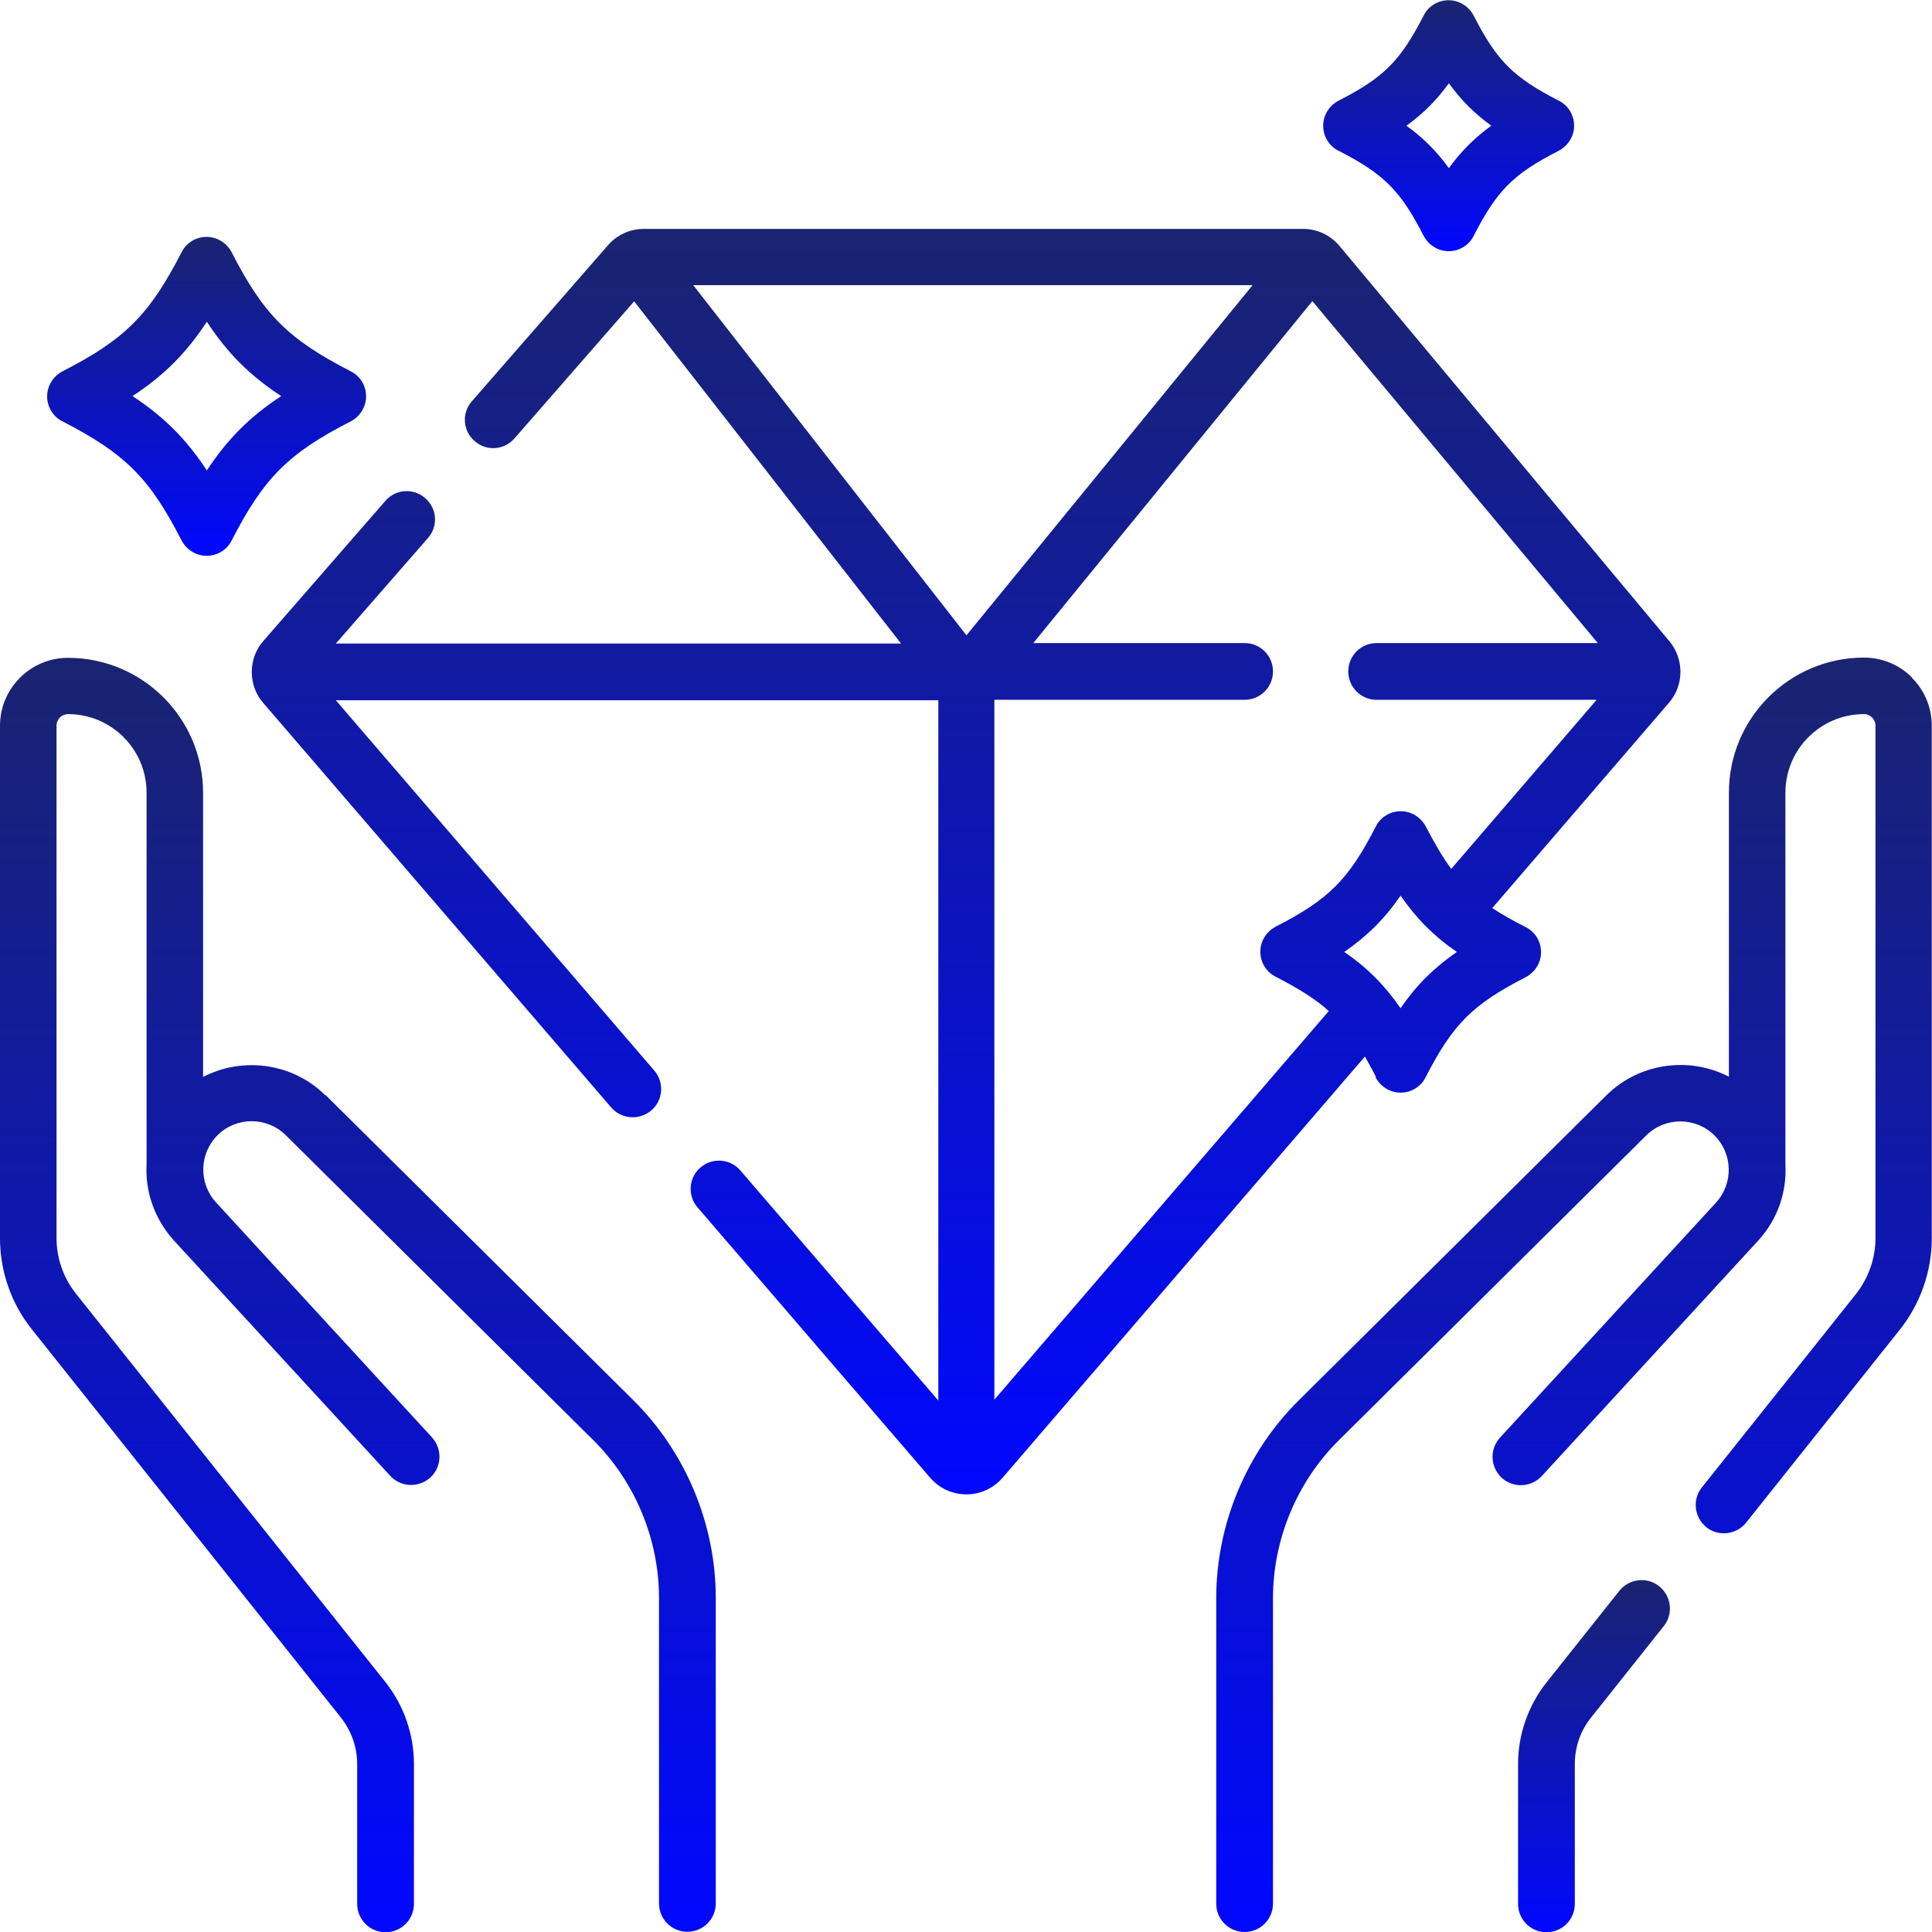
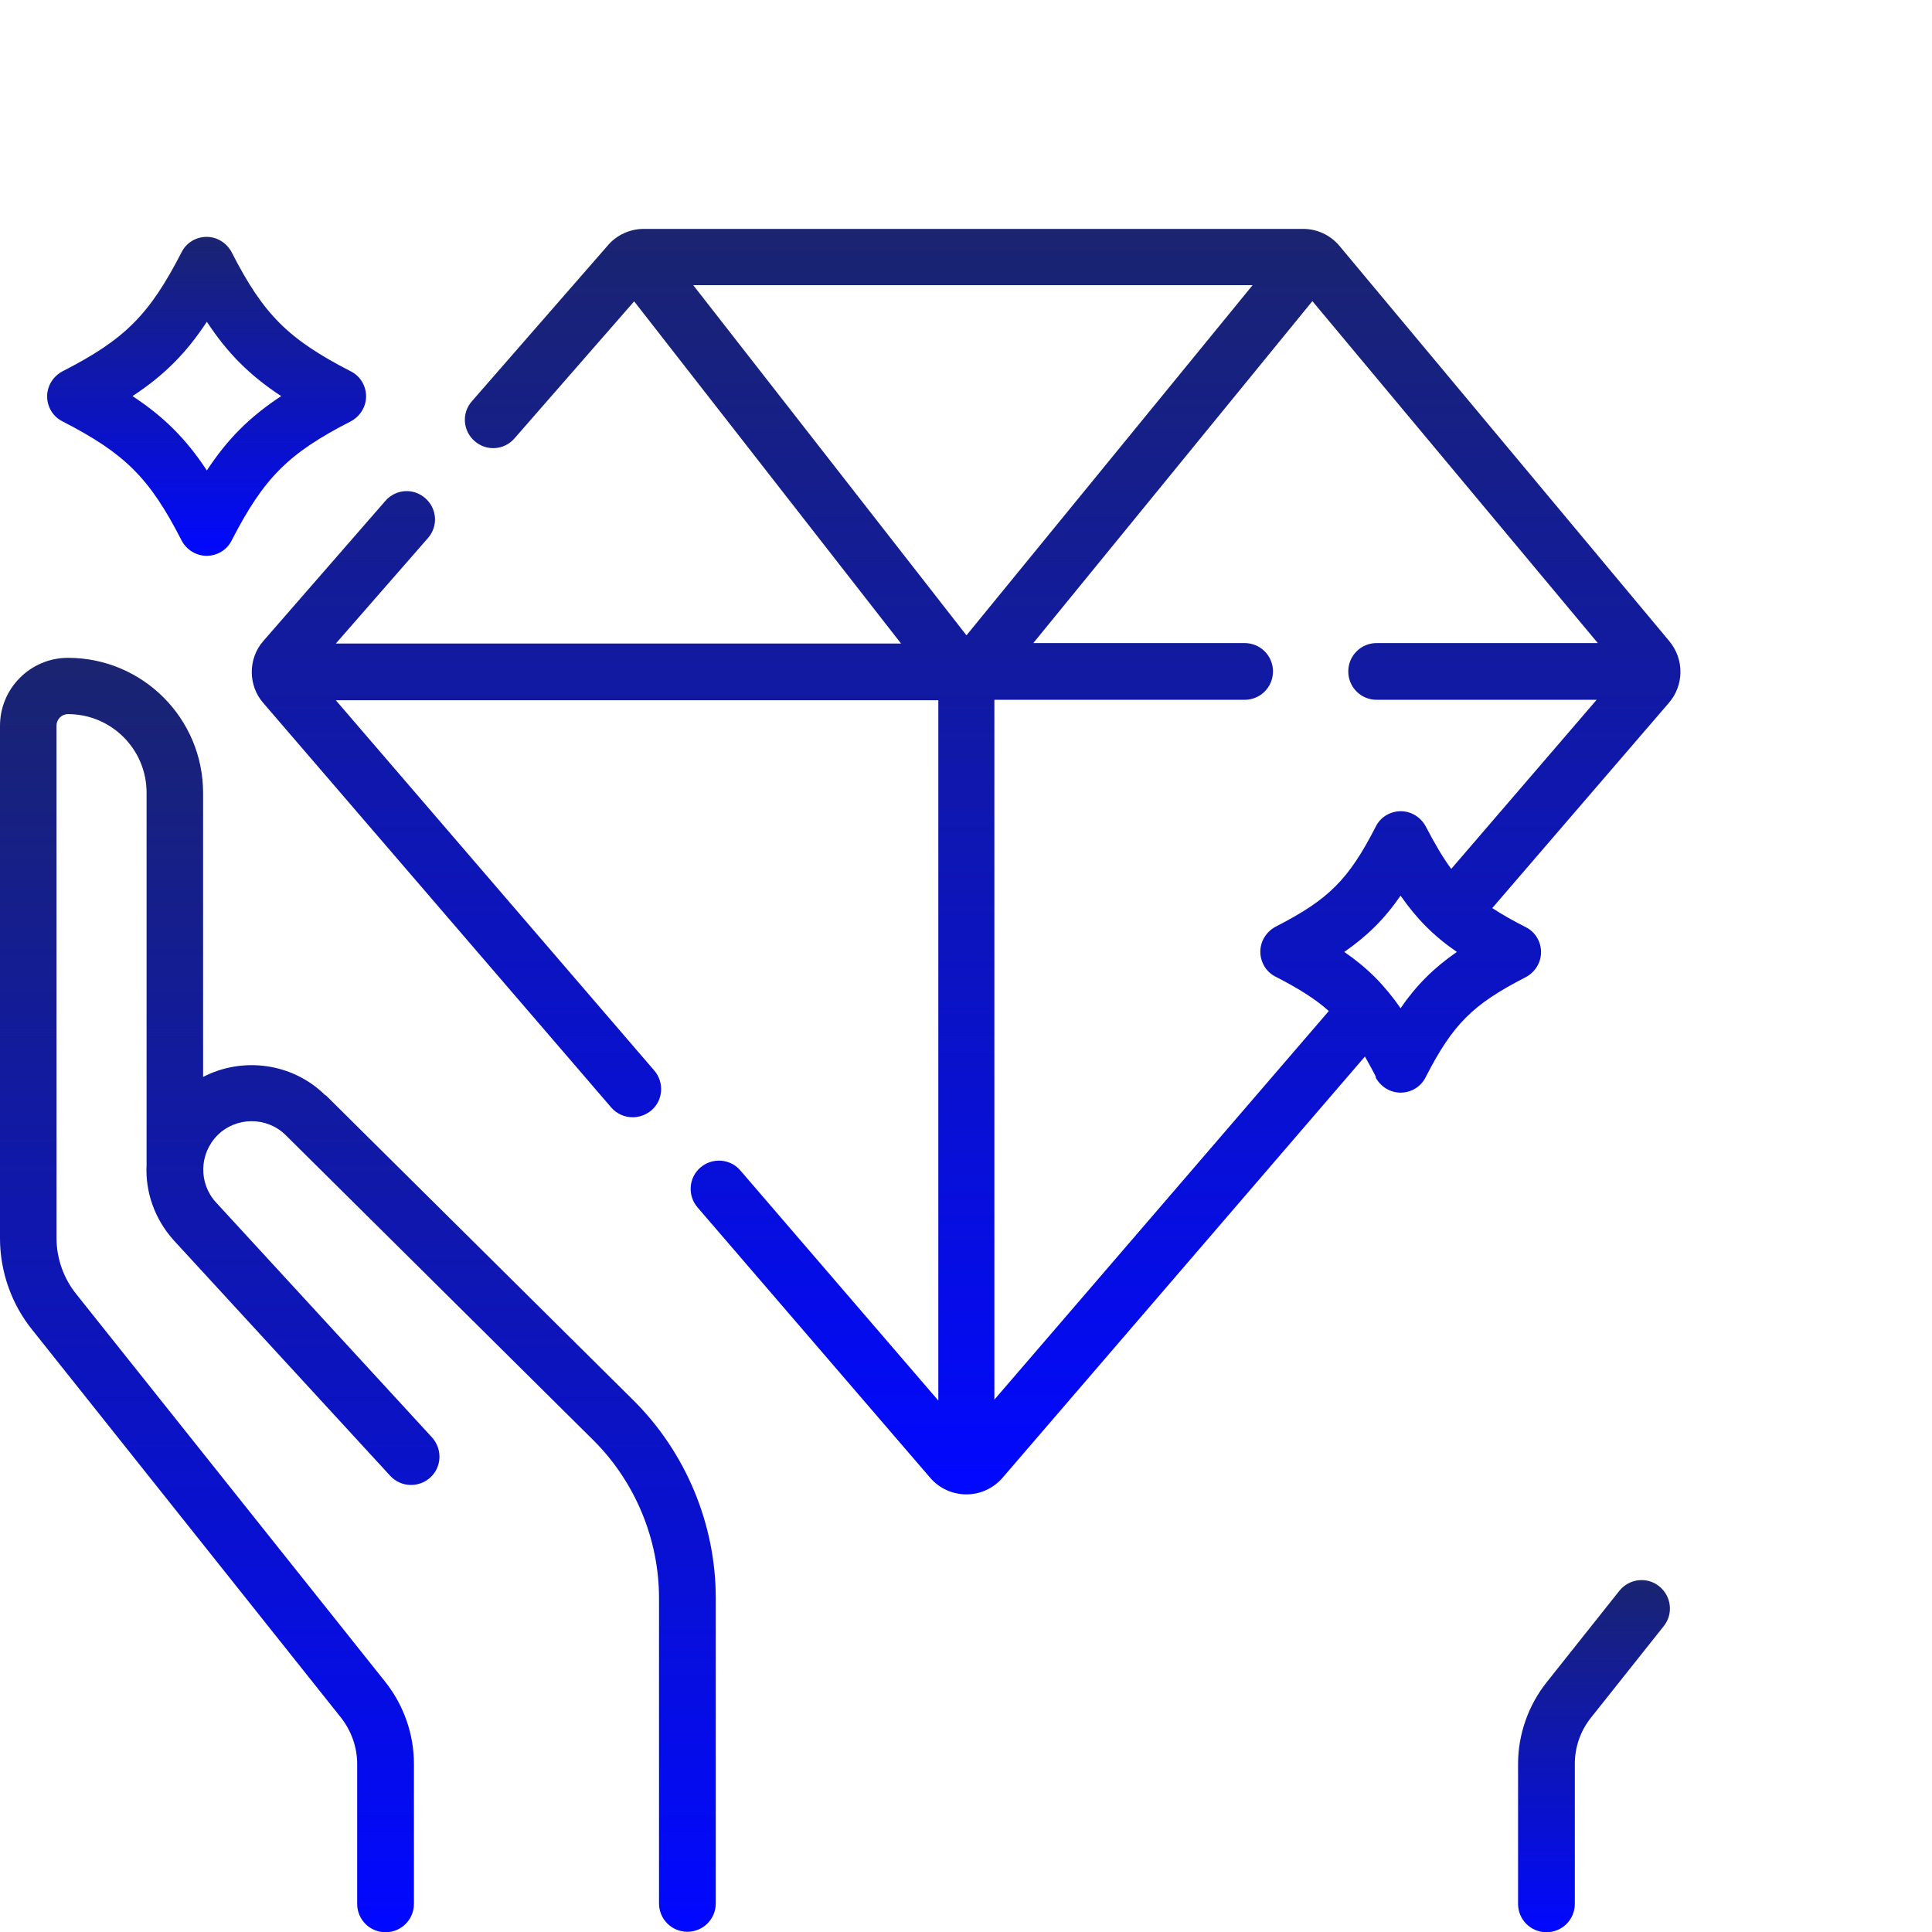
<svg xmlns="http://www.w3.org/2000/svg" xmlns:xlink="http://www.w3.org/1999/xlink" id="Layer_2" data-name="Layer 2" viewBox="0 0 82.38 82.38">
  <defs>
    <style>
      .cls-1 {
        mask: url(#mask);
      }

      .cls-2 {
        fill: url(#New_Gradient_Swatch_2-4);
      }

      .cls-3 {
        fill: url(#New_Gradient_Swatch_2-3);
      }

      .cls-4 {
        fill: url(#New_Gradient_Swatch_2-6);
      }

      .cls-5 {
        fill: url(#New_Gradient_Swatch_2-5);
      }

      .cls-6 {
        fill: url(#New_Gradient_Swatch_2-2);
      }

      .cls-7 {
        fill: url(#Degradado_sin_nombre_4);
      }

      .cls-8 {
        fill: url(#New_Gradient_Swatch_2);
      }
    </style>
    <linearGradient id="Degradado_sin_nombre_4" data-name="Degradado sin nombre 4" x1="44.84" y1="91.19" x2="44.84" y2="-23.1" gradientUnits="userSpaceOnUse">
      <stop offset=".11" stop-color="#000" />
      <stop offset=".57" stop-color="#fff" />
    </linearGradient>
    <mask id="mask" x="-48.09" y="-23.1" width="185.85" height="114.29" maskUnits="userSpaceOnUse">
      <rect class="cls-7" x="-48.09" y="-23.1" width="185.85" height="114.29" />
    </mask>
    <linearGradient id="New_Gradient_Swatch_2" data-name="New Gradient Swatch 2" x1="15.26" y1="82.38" x2="15.26" y2="28.04" gradientUnits="userSpaceOnUse">
      <stop offset="0" stop-color="#0108ff" />
      <stop offset=".44" stop-color="#0c14be" />
      <stop offset="1" stop-color="#1a2470" />
    </linearGradient>
    <linearGradient id="New_Gradient_Swatch_2-2" data-name="New Gradient Swatch 2" x1="67.97" y1="82.38" x2="67.97" y2="67.37" xlink:href="#New_Gradient_Swatch_2" />
    <linearGradient id="New_Gradient_Swatch_2-3" data-name="New Gradient Swatch 2" x1="67.12" y1="82.38" x2="67.12" y2="28.04" xlink:href="#New_Gradient_Swatch_2" />
    <linearGradient id="New_Gradient_Swatch_2-4" data-name="New Gradient Swatch 2" x1="41.19" y1="63.72" x2="41.19" y2="9.75" xlink:href="#New_Gradient_Swatch_2" />
    <linearGradient id="New_Gradient_Swatch_2-5" data-name="New Gradient Swatch 2" x1="61.78" y1="10.71" x2="61.78" y2="0" xlink:href="#New_Gradient_Swatch_2" />
    <linearGradient id="New_Gradient_Swatch_2-6" data-name="New Gradient Swatch 2" x1="8.82" y1="23.7" x2="8.82" y2="10.09" xlink:href="#New_Gradient_Swatch_2" />
  </defs>
  <g id="Layer_1-2" data-name="Layer 1">
    <g class="cls-1">
      <g>
        <path class="cls-8" d="M13.88,46.71c-1.41-1.4-3.54-1.66-5.22-.79v-12.11c0-3.18-2.58-5.76-5.76-5.76-1.6,0-2.9,1.3-2.9,2.9v21.85c0,1.42.49,2.81,1.38,3.91l13.16,16.53c.44.56.69,1.26.69,1.97v5.97c0,.67.54,1.21,1.21,1.21s1.21-.54,1.21-1.21v-5.97c0-1.26-.43-2.49-1.21-3.48L3.26,55.19c-.55-.68-.85-1.53-.85-2.4v-21.85c0-.27.22-.49.49-.49,1.85,0,3.35,1.5,3.35,3.35v15.87c-.06,1.15.34,2.32,1.18,3.24l9.21,10.02c.45.49,1.21.52,1.71.07.49-.45.52-1.21.07-1.71l-9.21-10.02c-.75-.82-.72-2.08.07-2.87.8-.79,2.1-.79,2.9,0l13.12,13.01c1.78,1.77,2.8,4.22,2.8,6.73v13.02c0,.67.54,1.21,1.21,1.21s1.21-.54,1.21-1.21v-13.02c0-3.15-1.28-6.22-3.52-8.44l-13.12-13.01Z" />
        <path class="cls-6" d="M70.75,67.64c-.52-.42-1.28-.33-1.7.19l-3.1,3.9c-.78.98-1.22,2.22-1.22,3.48v5.97c0,.67.54,1.21,1.21,1.21s1.21-.54,1.21-1.21v-5.97c0-.71.24-1.41.69-1.97l3.1-3.9c.42-.52.33-1.28-.19-1.7h0Z" />
-         <path class="cls-3" d="M81.53,28.89c-.55-.55-1.28-.85-2.05-.85-3.18,0-5.76,2.58-5.76,5.76v12.11c-1.68-.87-3.81-.6-5.22.79l-13.12,13.01c-2.24,2.22-3.52,5.29-3.52,8.44v13.02c0,.67.54,1.21,1.21,1.21s1.21-.54,1.21-1.21v-13.02c0-2.51,1.02-4.96,2.8-6.73l13.12-13.01c.8-.79,2.1-.79,2.9,0,.79.78.82,2.05.07,2.87l-9.21,10.02c-.45.49-.42,1.25.07,1.71.49.45,1.25.42,1.71-.07l9.21-10.02c.85-.92,1.24-2.09,1.18-3.25v-15.87c0-1.85,1.5-3.35,3.35-3.35.17,0,.28.08.35.15.05.05.14.17.14.34v21.85c0,.87-.3,1.72-.85,2.41l-6.55,8.22c-.42.52-.33,1.28.19,1.7.22.18.49.26.75.26.35,0,.71-.16.94-.45l6.54-8.21c.89-1.11,1.38-2.5,1.38-3.92v-21.85c0-.78-.3-1.51-.85-2.05h0Z" />
        <path class="cls-2" d="M58.65,45.93c.21.4.62.66,1.07.66s.87-.25,1.07-.66c1.16-2.26,2-3.1,4.26-4.26.4-.21.66-.62.66-1.07s-.25-.87-.66-1.07c-.55-.28-1.01-.54-1.42-.81l7.53-8.75c.65-.75.66-1.86.02-2.63l-14.07-16.86c-.39-.46-.95-.72-1.55-.72h-28.1c-.59,0-1.15.25-1.53.69l-5.81,6.66c-.44.5-.39,1.26.12,1.7.5.44,1.26.39,1.7-.12l5.1-5.84,11.38,14.59H14.32l3.93-4.5c.44-.5.39-1.26-.12-1.7-.5-.44-1.26-.39-1.7.12l-5.2,5.97c-.66.75-.66,1.9,0,2.65l14.83,17.24c.24.28.58.42.92.42.28,0,.56-.1.79-.29.51-.43.56-1.2.13-1.7l-13.58-15.79h25.69v29.86l-8.44-9.81c-.43-.51-1.2-.56-1.7-.13-.51.43-.56,1.2-.13,1.7l9.93,11.54c.39.45.95.7,1.54.7h0c.59,0,1.15-.26,1.54-.71l15.45-17.96c.15.27.31.55.47.87h0ZM59.72,42.99c-.68-.98-1.41-1.72-2.4-2.4.98-.68,1.72-1.41,2.4-2.4.68.98,1.41,1.72,2.4,2.4-.98.68-1.72,1.41-2.4,2.4ZM53.41,12.16l-12.2,14.93-11.65-14.93h23.84ZM42.4,59.69v-29.85h10.67c.67,0,1.21-.54,1.21-1.21s-.54-1.21-1.21-1.21h-9.01l11.9-14.58,12.17,14.58h-9.43c-.67,0-1.21.54-1.21,1.21s.54,1.21,1.21,1.21h9.38l-6.2,7.21c-.36-.49-.7-1.07-1.08-1.8-.21-.4-.62-.66-1.07-.66s-.87.25-1.07.66c-1.16,2.26-2,3.1-4.26,4.26-.4.21-.66.62-.66,1.07s.25.87.66,1.07c.97.5,1.68.94,2.26,1.46l-14.26,16.57Z" />
-         <path class="cls-5" d="M57.08,6.43c1.93.99,2.64,1.7,3.62,3.62.21.4.62.66,1.07.66s.87-.25,1.07-.66c.99-1.93,1.7-2.64,3.62-3.62.4-.21.66-.62.66-1.07s-.25-.87-.66-1.07c-1.93-.99-2.64-1.7-3.62-3.62-.21-.4-.62-.66-1.07-.66s-.87.25-1.07.66c-.99,1.93-1.7,2.64-3.62,3.62-.4.21-.66.62-.66,1.07s.25.87.66,1.07ZM61.78,3.55c.52.72,1.09,1.29,1.81,1.81-.72.52-1.29,1.09-1.81,1.81-.52-.72-1.09-1.29-1.81-1.81.72-.52,1.29-1.09,1.81-1.81Z" />
        <path class="cls-4" d="M2.67,17.97c2.66,1.37,3.71,2.41,5.07,5.07.21.4.62.66,1.07.66s.87-.25,1.07-.66c1.37-2.66,2.41-3.71,5.07-5.07.4-.21.66-.62.66-1.07s-.25-.87-.66-1.07c-2.66-1.37-3.71-2.41-5.07-5.07-.21-.4-.62-.66-1.07-.66s-.87.25-1.07.66c-1.37,2.66-2.41,3.71-5.07,5.07-.4.21-.66.62-.66,1.07s.25.87.66,1.07h0ZM8.82,13.72c.88,1.34,1.83,2.29,3.17,3.17-1.34.88-2.29,1.83-3.17,3.17-.88-1.34-1.83-2.29-3.17-3.17,1.34-.88,2.29-1.83,3.17-3.17Z" />
      </g>
    </g>
  </g>
</svg>